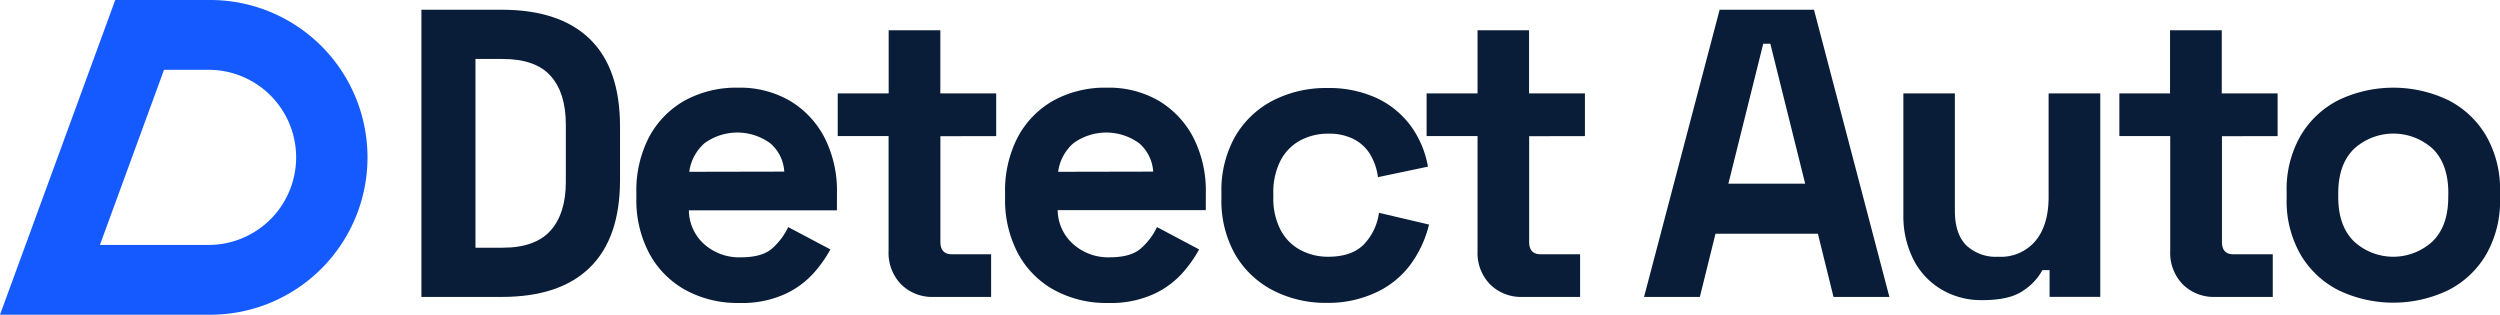
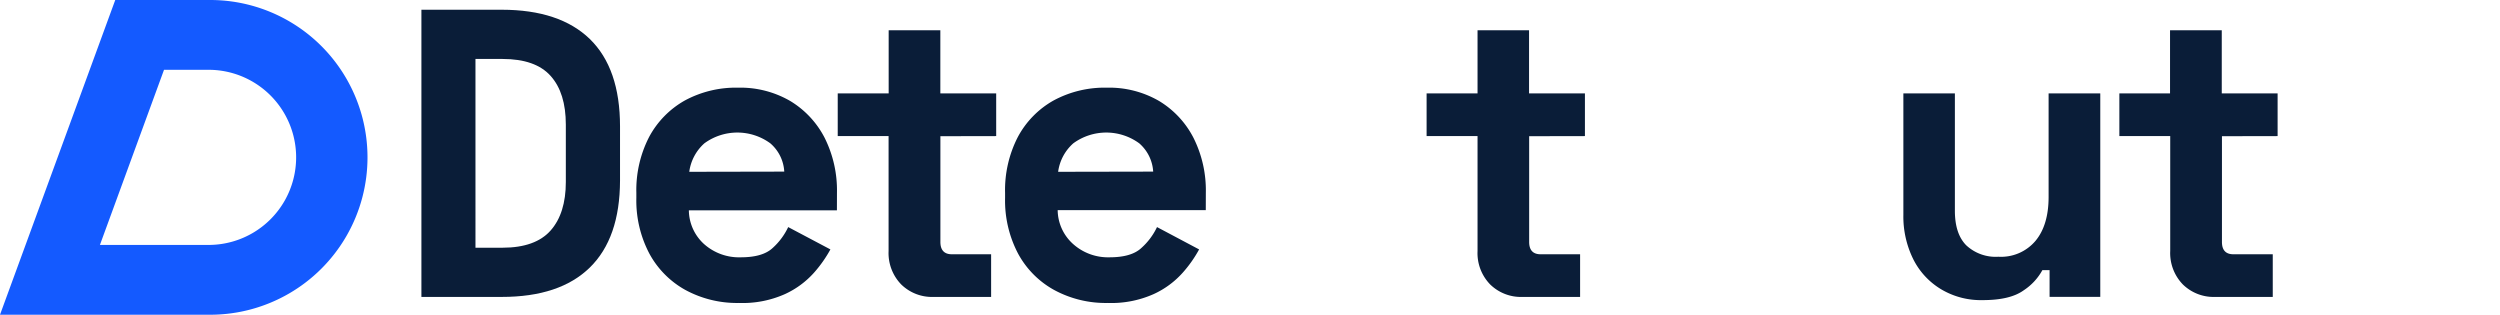
<svg xmlns="http://www.w3.org/2000/svg" viewBox="0 0 922.14 116.09">
  <defs>
    <style>.cls-1{fill:#0a1d38;}.cls-2{fill:#145aff;}</style>
  </defs>
  <g id="Layer_2" data-name="Layer 2">
    <g id="Layer_1-2" data-name="Layer 1">
      <path class="cls-1" d="M217.56,14.39Q206.43,3.61,185.11,3.59H155.44V109.52h29.67q21.36,0,32.45-10.84T228.7,66.6v-20Q228.7,25.23,217.56,14.39Zm-8.85,52.75c0,7.66-1.87,13.64-5.59,17.86s-9.65,6.37-17.74,6.37h-10V21.75h10c8.09,0,14,2.08,17.74,6.27s5.59,10.16,5.59,17.94Z" />
      <path class="cls-1" d="M308.72,71.08a43.28,43.28,0,0,0-4.53-20.21,34,34,0,0,0-12.73-13.63,36.62,36.62,0,0,0-19.21-4.9,39.54,39.54,0,0,0-19.67,4.74,33.63,33.63,0,0,0-13.17,13.48,42.84,42.84,0,0,0-4.69,20.6V73a42,42,0,0,0,4.78,20.5,33.63,33.63,0,0,0,13.32,13.46,39.92,39.92,0,0,0,19.73,4.79,38.34,38.34,0,0,0,17-3.28,32.48,32.48,0,0,0,10.68-7.86A46.8,46.8,0,0,0,306.3,92l-15.57-8.24A24.22,24.22,0,0,1,285,91.47c-2.51,2.34-6.44,3.44-11.8,3.44a19.37,19.37,0,0,1-13.36-4.76,17,17,0,0,1-5.75-12.57H308.7Zm-54.48-7.71a17.07,17.07,0,0,1,5.58-10.51,20.6,20.6,0,0,1,24.31,0,14.82,14.82,0,0,1,5.15,10.44Z" />
      <path class="cls-1" d="M367.45,50.2V34.46h-20.6V11.16H327.79v23.3H309V50.2h18.76V92.57a16.61,16.61,0,0,0,4.64,12.33,16.23,16.23,0,0,0,12,4.62h21.18V93.79H351.11c-2.82,0-4.24-1.53-4.24-4.55v-39Z" />
      <path class="cls-1" d="M444.78,71.08a43.16,43.16,0,0,0-4.54-20.21,34,34,0,0,0-12.72-13.63,36.65,36.65,0,0,0-19.21-4.9,39.54,39.54,0,0,0-19.72,4.74,33.56,33.56,0,0,0-13.17,13.48,42.73,42.73,0,0,0-4.69,20.6V73a42,42,0,0,0,4.77,20.5,33.47,33.47,0,0,0,13.33,13.46,39.88,39.88,0,0,0,19.72,4.79,38.34,38.34,0,0,0,17-3.28,32.37,32.37,0,0,0,10.68-7.86A45.87,45.87,0,0,0,442.3,92l-15.53-8.24A24.22,24.22,0,0,1,421,91.47c-2.51,2.34-6.44,3.44-11.8,3.44a19.3,19.3,0,0,1-13.32-4.85,17,17,0,0,1-5.75-12.56h54.63ZM390.3,63.37a17,17,0,0,1,5.6-10.51,20.6,20.6,0,0,1,24.31,0,15,15,0,0,1,5.15,10.44Z" />
-       <path class="cls-1" d="M508.64,78.49A20.78,20.78,0,0,1,503,90.22c-3,3-7.35,4.48-13.1,4.48a21.5,21.5,0,0,1-10.3-2.52,17.58,17.58,0,0,1-7.27-7.42,25.14,25.14,0,0,1-2.66-12V71.23a25.55,25.55,0,0,1,2.66-12,17.72,17.72,0,0,1,7.27-7.43,21.47,21.47,0,0,1,10.3-2.49,19.86,19.86,0,0,1,9.63,2.11,15.25,15.25,0,0,1,6,5.75,21.52,21.52,0,0,1,2.73,8.18l18.45-3.88a36,36,0,0,0-6.26-14.92,32.91,32.91,0,0,0-12.5-10.31,42,42,0,0,0-18.46-3.77A42.64,42.64,0,0,0,469.69,37a34.32,34.32,0,0,0-14,13.17A40.27,40.27,0,0,0,450.53,71v2.11A40.21,40.21,0,0,0,455.68,94a34.38,34.38,0,0,0,14,13.17,42.54,42.54,0,0,0,19.74,4.55,41.74,41.74,0,0,0,18.46-4,33.06,33.06,0,0,0,12.5-10.3,41.57,41.57,0,0,0,6.73-14.59Z" />
      <path class="cls-1" d="M584.61,50.2V34.46H564V11.16H545v23.3H526.21V50.2H545V92.57a16.57,16.57,0,0,0,4.64,12.33,16.22,16.22,0,0,0,12,4.62h21.19V93.79H568.27c-2.82,0-4.23-1.53-4.23-4.55v-39Z" />
-       <path class="cls-1" d="M669.1,3.59H634.3L606.42,109.52H627l5.77-23.3h37.77l5.76,23.3h20.61ZM637.52,67.75l12.86-51.61H653l12.85,51.61Z" />
      <path class="cls-1" d="M755.64,34.46V72.6q0,10.43-4.84,16.25a16.63,16.63,0,0,1-13.7,5.85,15.88,15.88,0,0,1-11.86-4.24q-4.17-4.23-4.17-12.72V34.46h-19V79.25a35.44,35.44,0,0,0,3.64,16.34A27,27,0,0,0,716,106.7a28.59,28.59,0,0,0,15.33,4c6.78,0,11.81-1.21,15.14-3.63a20.89,20.89,0,0,0,6.87-7.42H756v9.84H774.7V34.46Z" />
      <path class="cls-1" d="M840.11,50.2V34.46h-20.6V11.16H800.43v23.3H781.74V50.2H800.5V92.57a16.61,16.61,0,0,0,4.64,12.33,16.23,16.23,0,0,0,12,4.62h21.18V93.79H823.8c-2.82,0-4.22-1.53-4.22-4.55v-39Z" />
-       <path class="cls-1" d="M917,50.05a33.93,33.93,0,0,0-14.08-13.17,46.92,46.92,0,0,0-40.26,0,34.21,34.21,0,0,0-14.07,13.17,39.68,39.68,0,0,0-5.15,20.73v2.43a39.67,39.67,0,0,0,5.15,20.72,34.21,34.21,0,0,0,14.07,13.17,46.85,46.85,0,0,0,40.26,0A34,34,0,0,0,917,93.93a39.48,39.48,0,0,0,5.15-20.72V70.78A39.47,39.47,0,0,0,917,50.05ZM903.05,72.74q0,10.58-5.75,16.26a21.38,21.38,0,0,1-29.07,0c-3.81-3.78-5.75-9.2-5.75-16.26V71.23c0-7.06,1.94-12.5,5.75-16.27a21.58,21.58,0,0,1,29.19,0c3.77,3.77,5.66,9.21,5.66,16.27Z" />
      <path class="cls-2" d="M77.5,116.09H0L42.51,0h35a58,58,0,1,1,0,116.09ZM36.86,90.34H77.5a32.3,32.3,0,0,0,0-64.59h-17Z" />
    </g>
  </g>
</svg>